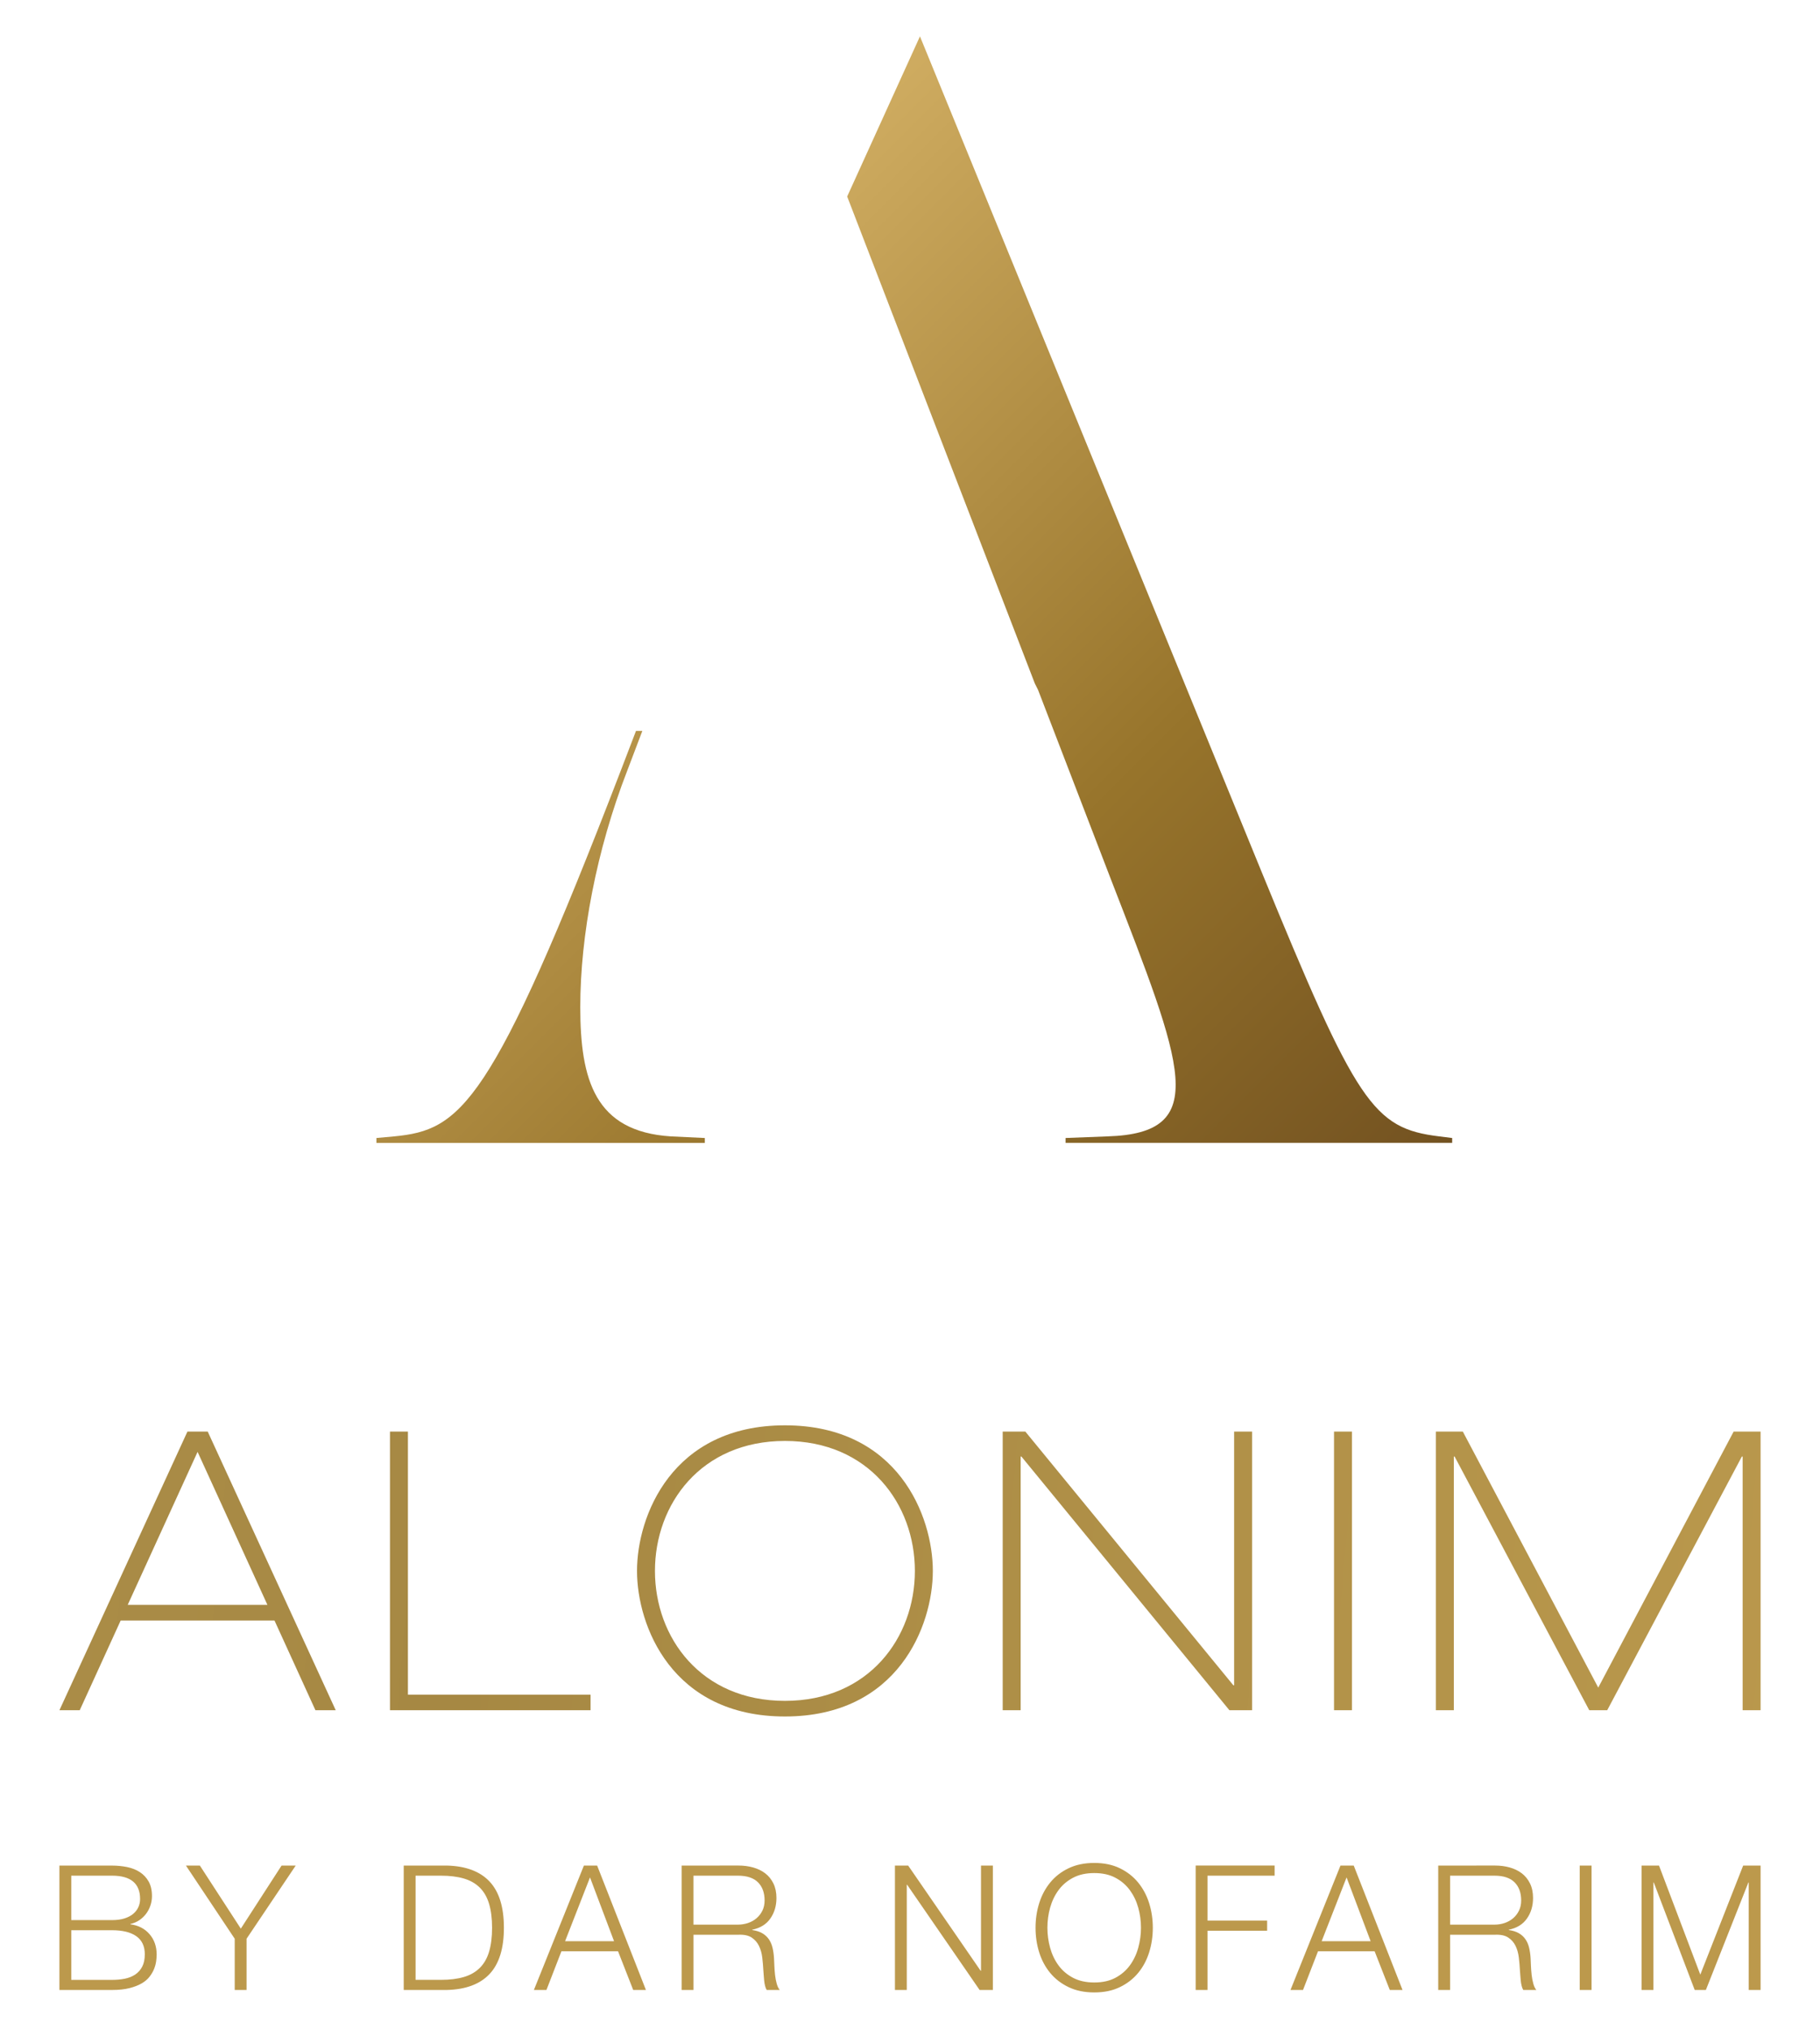
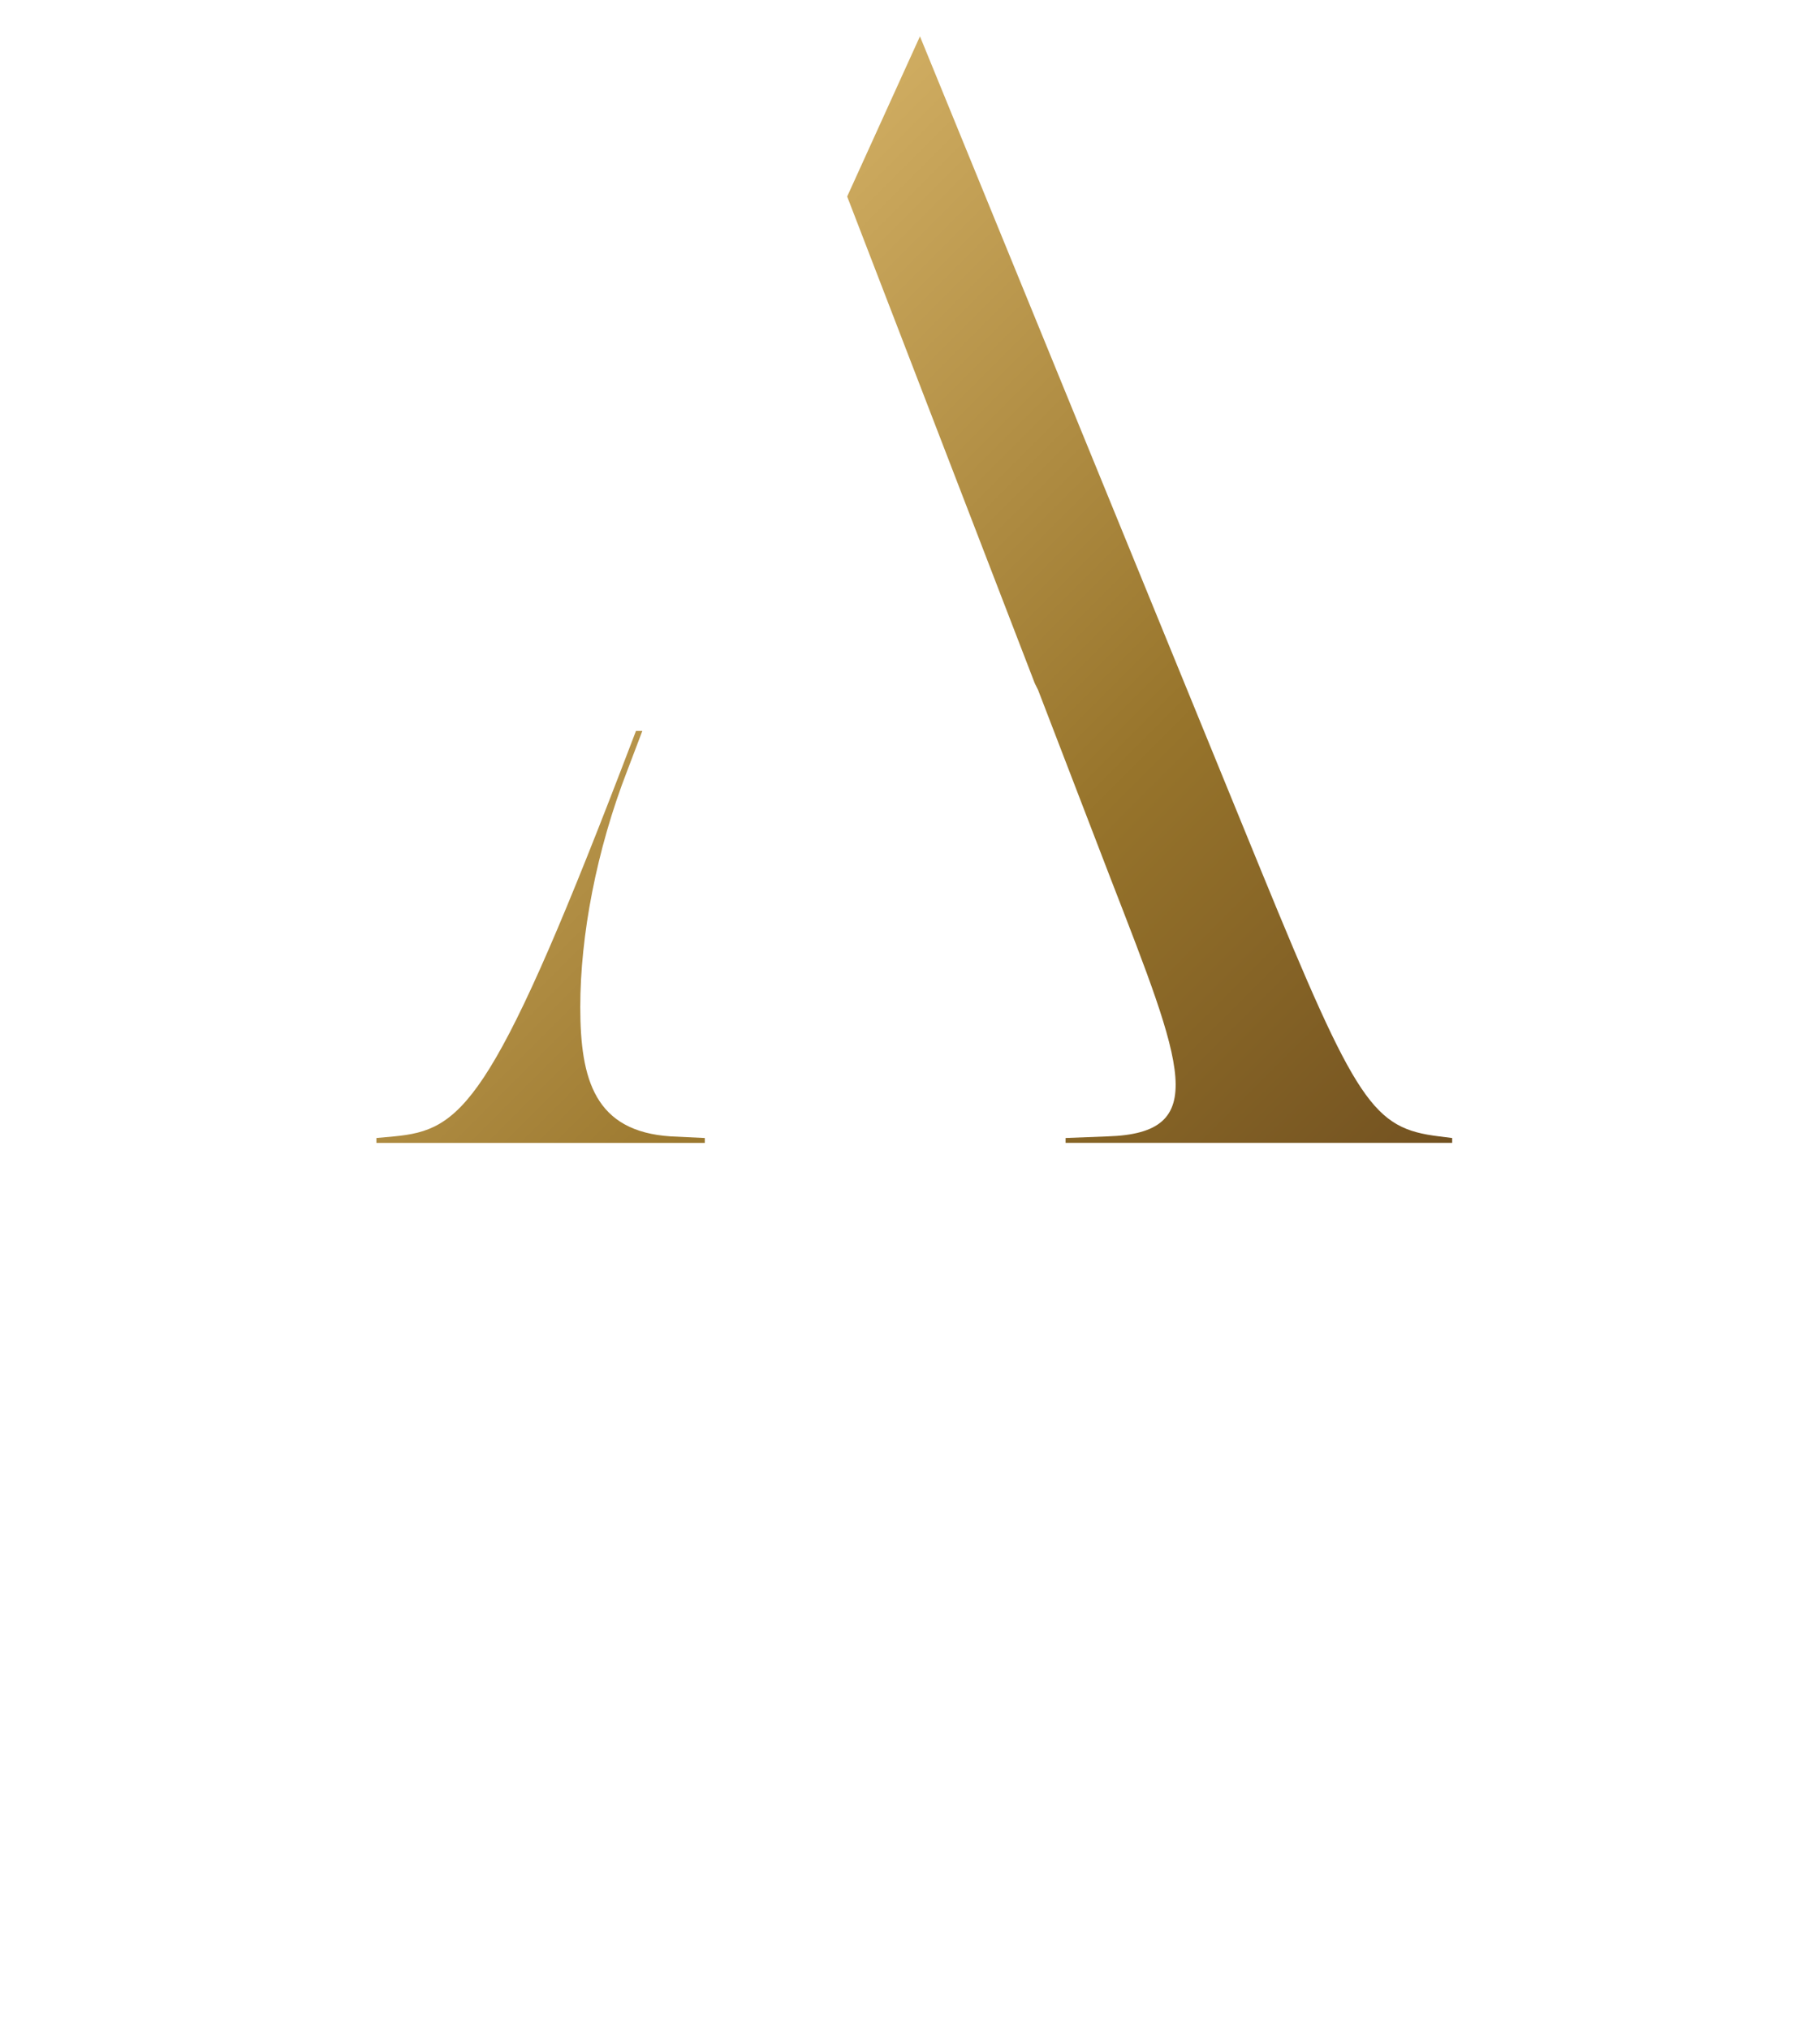
<svg xmlns="http://www.w3.org/2000/svg" xmlns:xlink="http://www.w3.org/1999/xlink" id="Layer_1" x="0px" y="0px" viewBox="0 0 140.3 156.39" style="enable-background:new 0 0 140.3 156.39;" xml:space="preserve">
  <style type="text/css">	.st0{clip-path:url(#SVGID_00000174570290578716896020000013190967194214072210_);}	.st1{fill:url(#SVGID_00000182519442439660717250000009439267030830477458_);}	.st2{clip-path:url(#SVGID_00000119118064699864155860000000219099801328667038_);}	.st3{clip-path:url(#SVGID_00000085966161201572649370000003998452519160657299_);fill:#BC994C;}			.st4{clip-path:url(#SVGID_00000178892212244056319430000014932963804446007682_);fill:url(#SVGID_00000076577828484211679930000017010432880272972473_);}</style>
  <g>
    <g>
      <g>
        <defs>
          <path id="SVGID_1_" d="M49.026,56.345l-1.177,3.073     c-9.976,25.937-12.346,27.683-17.458,28.181L29.019,87.724v0.375h25.314V87.724     l-2.618-0.125c-5.861-0.375-6.983-4.364-6.983-9.976     c0-5.486,1.246-12.095,3.617-18.205l1.167-3.073H49.026z M65.307,15.149     l14.465,37.534l0.25,0.499l5.611,14.589     c5.611,14.466,7.731,19.579-0.25,19.828l-3.241,0.125v0.375h29.803V87.724     l-0.998-0.125c-5.112-0.623-6.36-2.494-13.717-20.451L70.918,2.803     L65.307,15.149z" />
        </defs>
        <clipPath id="SVGID_00000023251458693398395050000006299760673359270561_">
          <use xlink:href="#SVGID_1_" style="overflow:visible;" />
        </clipPath>
        <g style="clip-path:url(#SVGID_00000023251458693398395050000006299760673359270561_);">
          <linearGradient id="SVGID_00000014621422515077668040000004982312587953213056_" gradientUnits="userSpaceOnUse" x1="29.019" y1="155.53" x2="117.601" y2="66.948" gradientTransform="matrix(1 0 0 -1 0 156.69)">
            <stop offset="0.123" style="stop-color:#E0BD71" />
            <stop offset="0.66" style="stop-color:#97742B" />
            <stop offset="0.95" style="stop-color:#745321" />
            <stop offset="1" style="stop-color:#66461C" />
          </linearGradient>
          <rect x="29.019" y="1.16" style="fill:url(#SVGID_00000014621422515077668040000004982312587953213056_);" width="88.582" height="88.582" />
        </g>
      </g>
    </g>
    <g>
      <g>
        <defs>
-           <path id="SVGID_00000085239885484874810680000011539421393851488675_" d="M5.494,148.792h3.142     c0.815,0,1.44,0.154,1.875,0.463c0.434,0.309,0.651,0.772,0.651,1.391     c0,0.384-0.067,0.705-0.202,0.96c-0.134,0.255-0.318,0.459-0.55,0.611     c-0.233,0.152-0.502,0.257-0.807,0.316c-0.304,0.059-0.626,0.087-0.967,0.087     h-3.142V148.792z M5.494,144.587h3.142c1.443,0,2.163,0.601,2.163,1.8     c0,0.225-0.045,0.434-0.135,0.631c-0.089,0.197-0.225,0.37-0.403,0.518     c-0.179,0.147-0.403,0.264-0.671,0.349c-0.269,0.085-0.587,0.127-0.954,0.127     h-3.142V144.587z M4.58,143.808v9.59h4.057c0.52,0,0.965-0.047,1.337-0.14     c0.372-0.094,0.685-0.216,0.941-0.363s0.459-0.32,0.611-0.517     c0.152-0.196,0.269-0.396,0.35-0.598c0.081-0.201,0.134-0.398,0.16-0.591     c0.027-0.192,0.041-0.364,0.041-0.516c0-0.627-0.184-1.153-0.551-1.578     c-0.367-0.425-0.86-0.678-1.477-0.759v-0.026     c0.25-0.054,0.476-0.148,0.678-0.282c0.202-0.135,0.377-0.298,0.524-0.49     c0.148-0.193,0.262-0.408,0.343-0.645c0.081-0.237,0.121-0.481,0.121-0.732     c0-0.447-0.086-0.821-0.255-1.121c-0.171-0.301-0.397-0.542-0.678-0.726     c-0.282-0.184-0.609-0.314-0.981-0.39c-0.371-0.075-0.758-0.114-1.162-0.114     H4.58z M21.706,143.808l-3.142,4.862l-3.157-4.862h-1.074l3.761,5.641v3.949     h0.913v-3.949l3.789-5.641H21.706z M32.036,144.587h1.948     c0.69,0,1.282,0.075,1.779,0.221c0.497,0.148,0.907,0.383,1.229,0.706     c0.323,0.322,0.56,0.738,0.712,1.249c0.152,0.511,0.229,1.124,0.229,1.84     c0,0.716-0.077,1.329-0.229,1.84c-0.152,0.511-0.389,0.927-0.712,1.248     c-0.322,0.323-0.732,0.558-1.229,0.706c-0.497,0.147-1.09,0.221-1.779,0.221     h-1.948V144.587z M31.123,143.808v9.59h3.317     c1.46-0.035,2.559-0.445,3.298-1.229c0.739-0.783,1.107-1.972,1.107-3.566     s-0.369-2.782-1.107-3.566c-0.739-0.784-1.838-1.194-3.298-1.229H31.123z      M45.482,144.721l1.854,4.917H43.561L45.482,144.721z M45.012,143.808l-3.855,9.59     h0.967l1.155-2.982h4.365l1.168,2.982h0.981l-3.761-9.59H45.012z      M53.46,144.587h3.413c0.698,0,1.217,0.17,1.558,0.51     c0.339,0.341,0.51,0.807,0.51,1.398c0,0.296-0.055,0.557-0.168,0.786     c-0.112,0.228-0.262,0.423-0.451,0.585c-0.188,0.161-0.407,0.285-0.658,0.37     c-0.252,0.085-0.516,0.127-0.792,0.127h-3.413V144.587z M52.547,143.808v9.59     h0.913v-4.258h3.466c0.43-0.018,0.768,0.054,1.015,0.215     c0.245,0.161,0.433,0.374,0.563,0.638c0.13,0.264,0.216,0.565,0.256,0.9     c0.04,0.336,0.069,0.674,0.087,1.014c0.009,0.099,0.018,0.215,0.026,0.349     c0.009,0.135,0.02,0.272,0.034,0.41c0.014,0.139,0.036,0.274,0.067,0.403     c0.031,0.13,0.074,0.24,0.128,0.329h1.008     c-0.099-0.116-0.178-0.279-0.236-0.49c-0.058-0.211-0.101-0.435-0.127-0.672     c-0.026-0.237-0.045-0.472-0.053-0.705c-0.01-0.233-0.019-0.431-0.028-0.591     c-0.018-0.287-0.055-0.553-0.114-0.799c-0.059-0.246-0.152-0.463-0.282-0.651     c-0.13-0.188-0.297-0.343-0.504-0.463c-0.205-0.121-0.465-0.204-0.779-0.249     v-0.026c0.617-0.125,1.083-0.411,1.396-0.86     c0.314-0.447,0.471-0.976,0.471-1.584c0-0.431-0.079-0.804-0.235-1.123     c-0.156-0.318-0.367-0.577-0.632-0.779c-0.264-0.201-0.573-0.351-0.926-0.45     c-0.354-0.099-0.727-0.148-1.122-0.148H52.547z M75.623,143.808v8.113h-0.026     l-5.588-8.113h-1.02v9.59h0.913v-8.113h0.026l5.588,8.113h1.022v-9.59     H75.623z M92.172,143.808v9.59h0.913v-4.567h4.595v-0.779h-4.595v-3.466h5.172     v-0.779H92.172z M103.805,144.721l1.854,4.917h-3.775L103.805,144.721z      M103.335,143.808l-3.854,9.59h0.966l1.155-2.982h4.365l1.169,2.982h0.981     l-3.761-9.59H103.335z M111.784,144.587h3.412c0.698,0,1.217,0.17,1.558,0.51     c0.34,0.341,0.51,0.807,0.51,1.398c0,0.296-0.056,0.557-0.168,0.786     c-0.111,0.228-0.261,0.423-0.449,0.585c-0.188,0.161-0.408,0.285-0.658,0.37     c-0.251,0.085-0.516,0.127-0.792,0.127h-3.412V144.587z M110.87,143.808v9.59     h0.914v-4.258h3.465c0.431-0.018,0.768,0.054,1.014,0.215     c0.247,0.161,0.435,0.374,0.564,0.638c0.13,0.264,0.215,0.565,0.255,0.9     c0.041,0.336,0.07,0.674,0.087,1.014c0.009,0.099,0.018,0.215,0.027,0.349     c0.008,0.135,0.02,0.272,0.034,0.41c0.013,0.139,0.035,0.274,0.067,0.403     c0.031,0.13,0.074,0.24,0.128,0.329h1.007     c-0.098-0.116-0.176-0.279-0.234-0.49c-0.059-0.211-0.101-0.435-0.128-0.672     c-0.026-0.237-0.044-0.472-0.054-0.705c-0.009-0.233-0.018-0.431-0.026-0.591     c-0.018-0.287-0.056-0.553-0.115-0.799c-0.058-0.246-0.152-0.463-0.281-0.651     c-0.13-0.188-0.298-0.343-0.504-0.463c-0.205-0.121-0.465-0.204-0.779-0.249     v-0.026c0.618-0.125,1.083-0.411,1.397-0.86     c0.314-0.447,0.471-0.976,0.471-1.584c0-0.431-0.079-0.804-0.236-1.123     c-0.156-0.318-0.367-0.577-0.631-0.779c-0.265-0.201-0.573-0.351-0.927-0.45     c-0.354-0.099-0.727-0.148-1.121-0.148H110.87z M121.777,153.398h0.913v-9.59     h-0.913V153.398z M134.377,143.808l-3.304,8.408l-3.183-8.408h-1.344v9.59h0.913     v-8.287h0.027l3.156,8.287h0.86l3.278-8.287h0.026v8.287h0.914v-9.59     H134.377z M82.716,152.458c-0.456-0.241-0.83-0.561-1.121-0.96     c-0.292-0.398-0.506-0.851-0.645-1.357c-0.139-0.506-0.208-1.018-0.208-1.538     c0-0.528,0.069-1.043,0.208-1.544c0.14-0.502,0.354-0.952,0.645-1.35     c0.291-0.399,0.665-0.718,1.121-0.96c0.457-0.243,1.002-0.363,1.639-0.363     c0.636,0,1.18,0.12,1.632,0.363c0.453,0.241,0.824,0.561,1.115,0.96     c0.29,0.399,0.506,0.848,0.644,1.35c0.14,0.501,0.209,1.016,0.209,1.544     c0,0.52-0.07,1.032-0.209,1.538c-0.138,0.506-0.354,0.959-0.644,1.357     c-0.291,0.399-0.662,0.718-1.115,0.96c-0.452,0.242-0.996,0.363-1.632,0.363     C83.718,152.821,83.173,152.7,82.716,152.458 M82.373,144.016     c-0.569,0.273-1.041,0.641-1.417,1.102c-0.377,0.462-0.658,0.992-0.847,1.592     c-0.188,0.601-0.281,1.231-0.281,1.894s0.094,1.294,0.281,1.894     c0.188,0.6,0.47,1.128,0.847,1.585c0.376,0.456,0.848,0.822,1.417,1.095     c0.569,0.273,1.229,0.41,1.981,0.41c0.752,0,1.41-0.136,1.975-0.41     c0.564-0.273,1.034-0.638,1.41-1.095c0.376-0.457,0.658-0.985,0.847-1.585     c0.188-0.6,0.282-1.231,0.282-1.894s-0.095-1.293-0.282-1.894     c-0.188-0.6-0.471-1.13-0.847-1.592c-0.376-0.461-0.846-0.828-1.41-1.102     c-0.564-0.273-1.223-0.41-1.975-0.41     C83.603,143.606,82.942,143.743,82.373,144.016" />
-         </defs>
+           </defs>
        <clipPath id="SVGID_00000060022033356773983720000009238908078382677936_">
          <use xlink:href="#SVGID_00000085239885484874810680000011539421393851488675_" style="overflow:visible;" />
        </clipPath>
        <g style="clip-path:url(#SVGID_00000060022033356773983720000009238908078382677936_);">
          <g>
            <defs>
-               <rect id="SVGID_00000044145454391157576700000007251150126589497223_" x="3.745" y="142.365" width="132.789" height="12.295" />
-             </defs>
+               </defs>
            <clipPath id="SVGID_00000090976175360347962470000015338772974935300744_">
              <use xlink:href="#SVGID_00000044145454391157576700000007251150126589497223_" style="overflow:visible;" />
            </clipPath>
-             <rect x="4.132" y="142.302" style="clip-path:url(#SVGID_00000090976175360347962470000015338772974935300744_);fill:#BC994C;" width="132.8" height="12.621" />
          </g>
        </g>
      </g>
    </g>
    <g>
      <g>
        <defs>
          <path id="SVGID_00000036953570953232646390000001501700695001681326_" d="M15.231,111.918l5.384,11.794     H9.845L15.231,111.918z M14.449,110.354l-9.868,21.481h1.565l3.158-6.92h11.854     l3.159,6.92h1.564l-9.868-21.481H14.449z M30.063,110.354v21.481h15.463v-1.204     H31.446v-20.277H30.063z M95.136,110.354v19.556h-0.06l-16.035-19.556h-1.745     v21.481h1.384v-19.556h0.059l16.035,19.556h1.746v-21.481H95.136z M102.837,131.835     h1.384v-21.481h-1.384V131.835z M133.643,110.354L123.205,130.09l-10.439-19.736     h-2.077v21.481h1.384v-19.556h0.06l10.38,19.556h1.383l10.38-19.556h0.06     v19.556h1.384v-21.481H133.643z M50.489,121.094     c0-5.145,3.551-10.018,10.019-10.018c6.468,0,10.018,4.873,10.018,10.018     c0,5.145-3.551,10.018-10.018,10.018C54.04,131.112,50.489,126.239,50.489,121.094      M49.106,121.094c0,4.212,2.677,11.222,11.402,11.222     c8.724,0,11.402-7.01,11.402-11.222c0-4.211-2.678-11.222-11.402-11.222     C51.784,109.872,49.106,116.883,49.106,121.094" />
        </defs>
        <clipPath id="SVGID_00000020374348902428401890000014940207771435430528_">
          <use xlink:href="#SVGID_00000036953570953232646390000001501700695001681326_" style="overflow:visible;" />
        </clipPath>
        <linearGradient id="SVGID_00000165227480022309377740000000088577160628106669_" gradientUnits="userSpaceOnUse" x1="-82.129" y1="110.312" x2="157.995" y2="131.32">
          <stop offset="0" style="stop-color:#B69852" />
          <stop offset="0.489" style="stop-color:#A68843" />
          <stop offset="1" style="stop-color:#BD9B4E" />
        </linearGradient>
-         <polygon style="clip-path:url(#SVGID_00000020374348902428401890000014940207771435430528_);fill:url(#SVGID_00000165227480022309377740000000088577160628106669_);" points="    156.291,150.804 -40.504,214.386 -80.425,90.828 116.37,27.245    " />
      </g>
    </g>
  </g>
</svg>